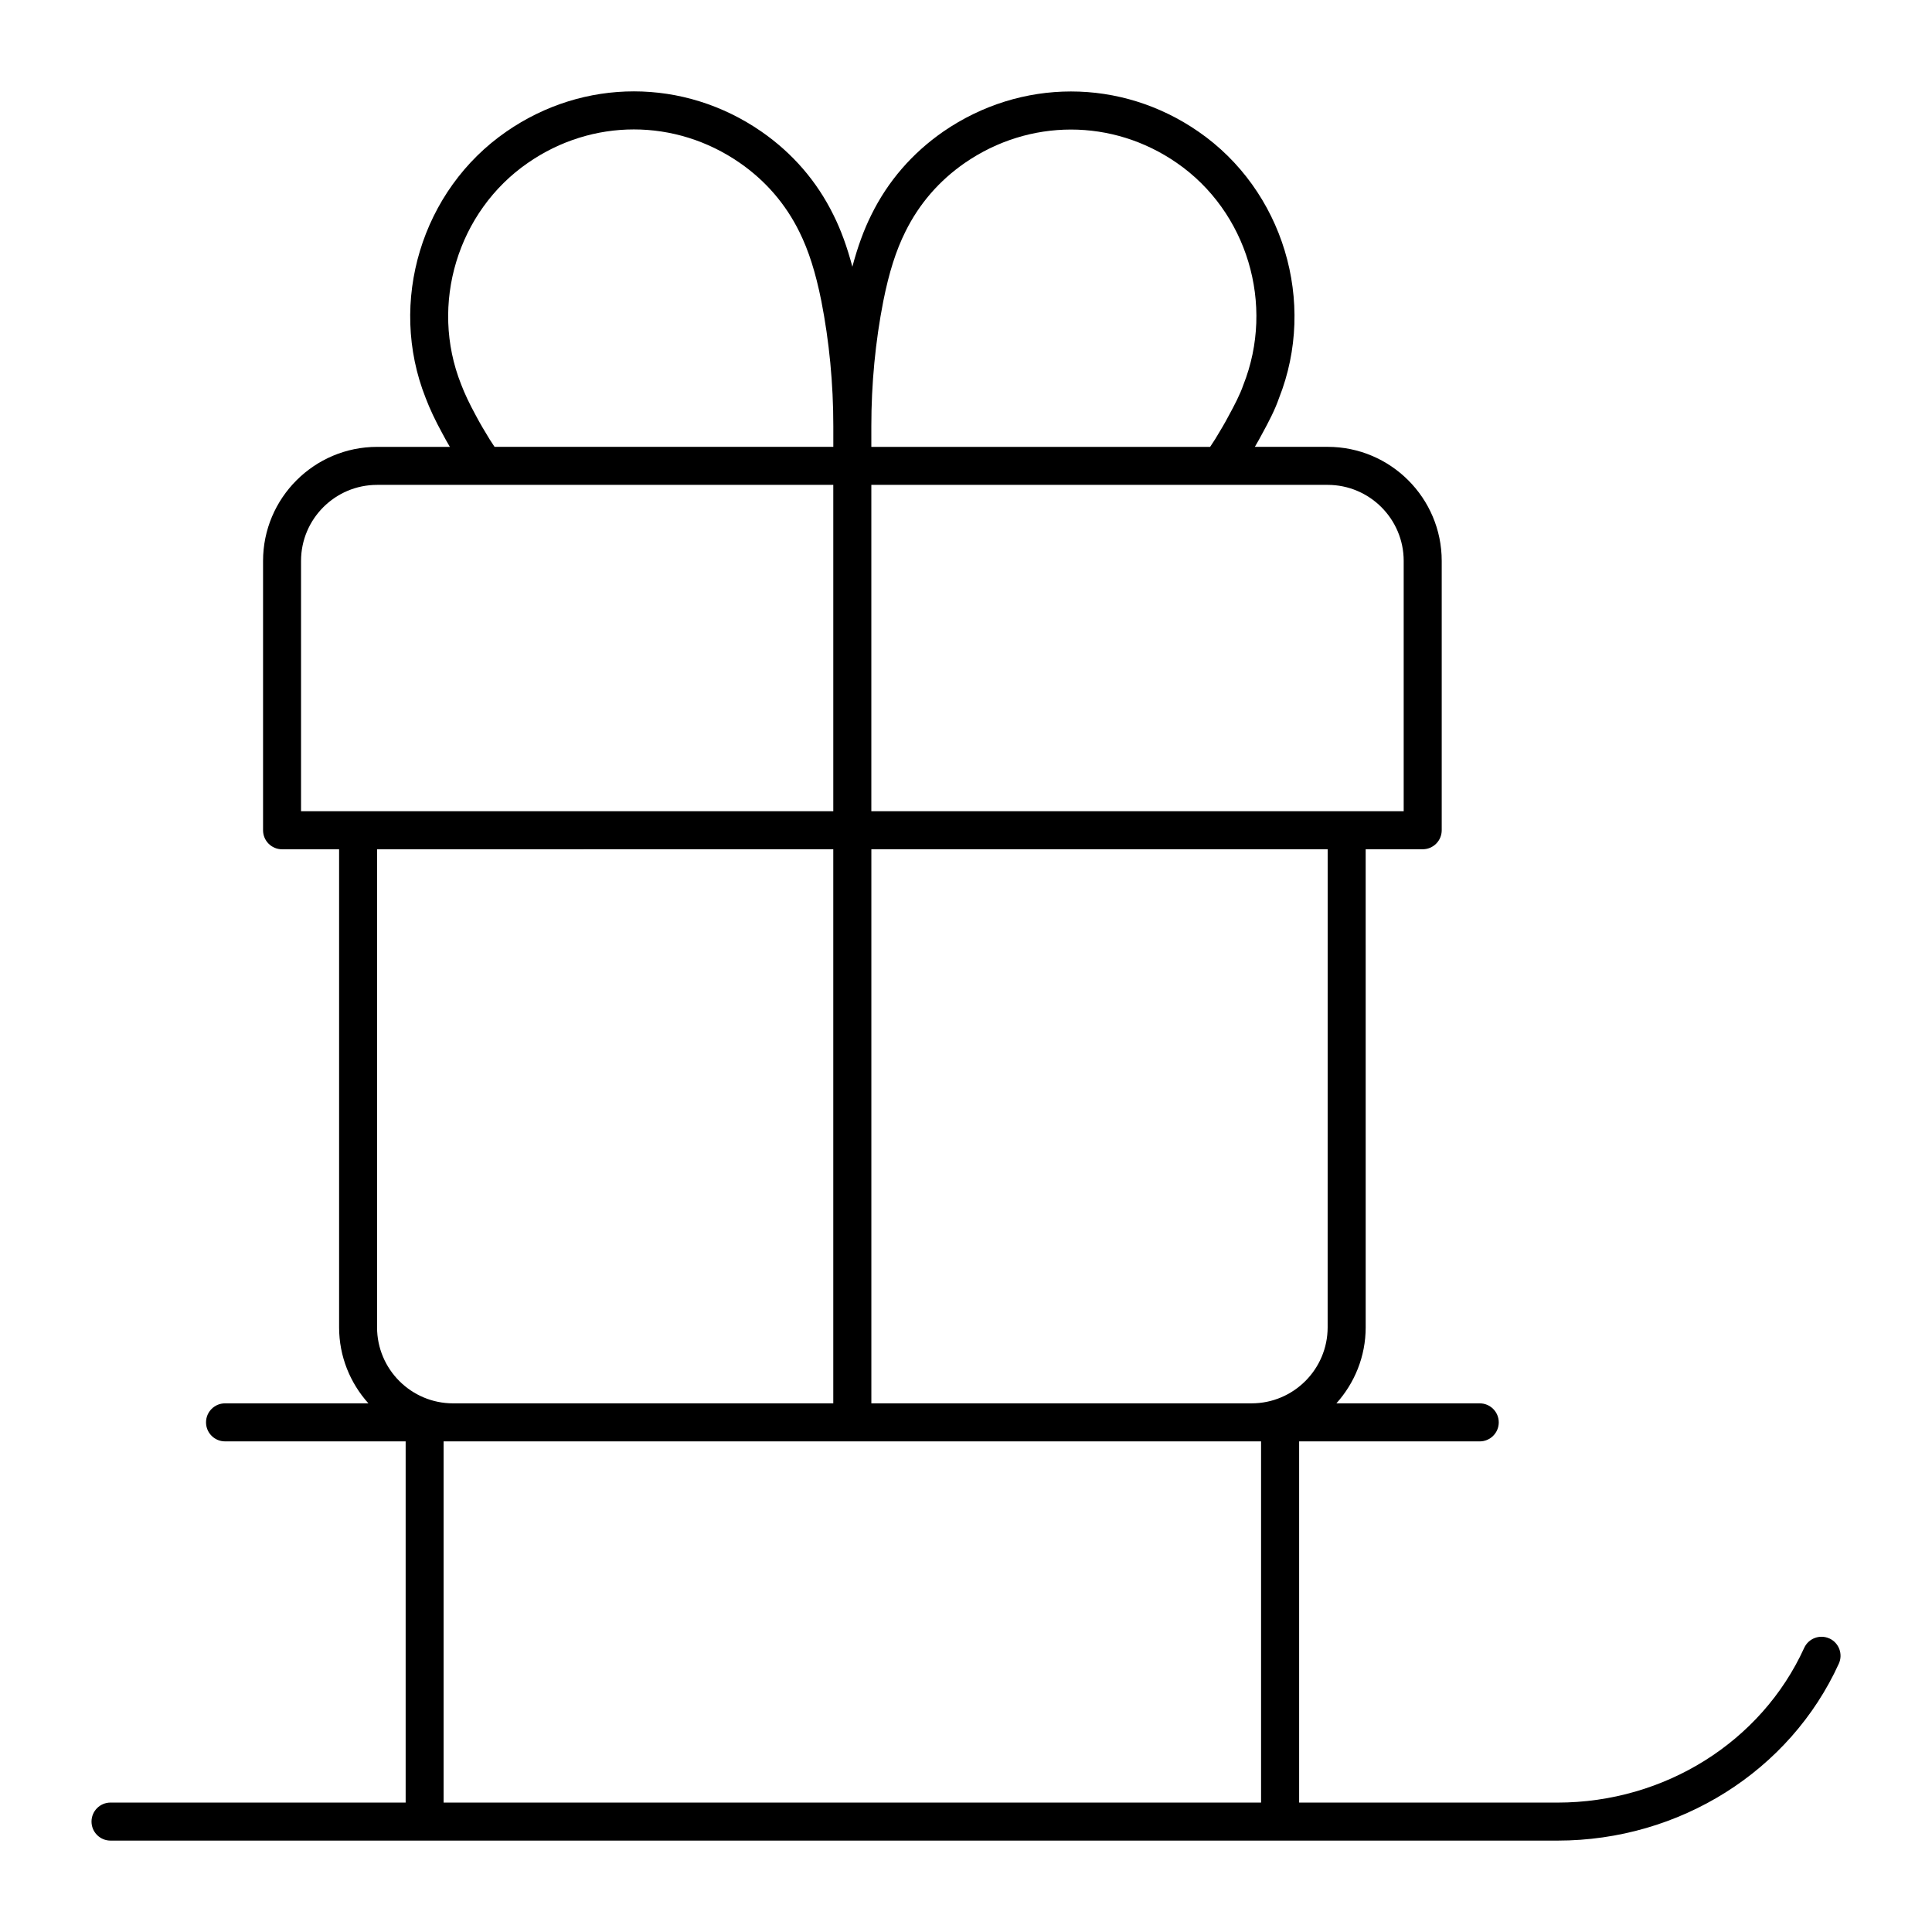
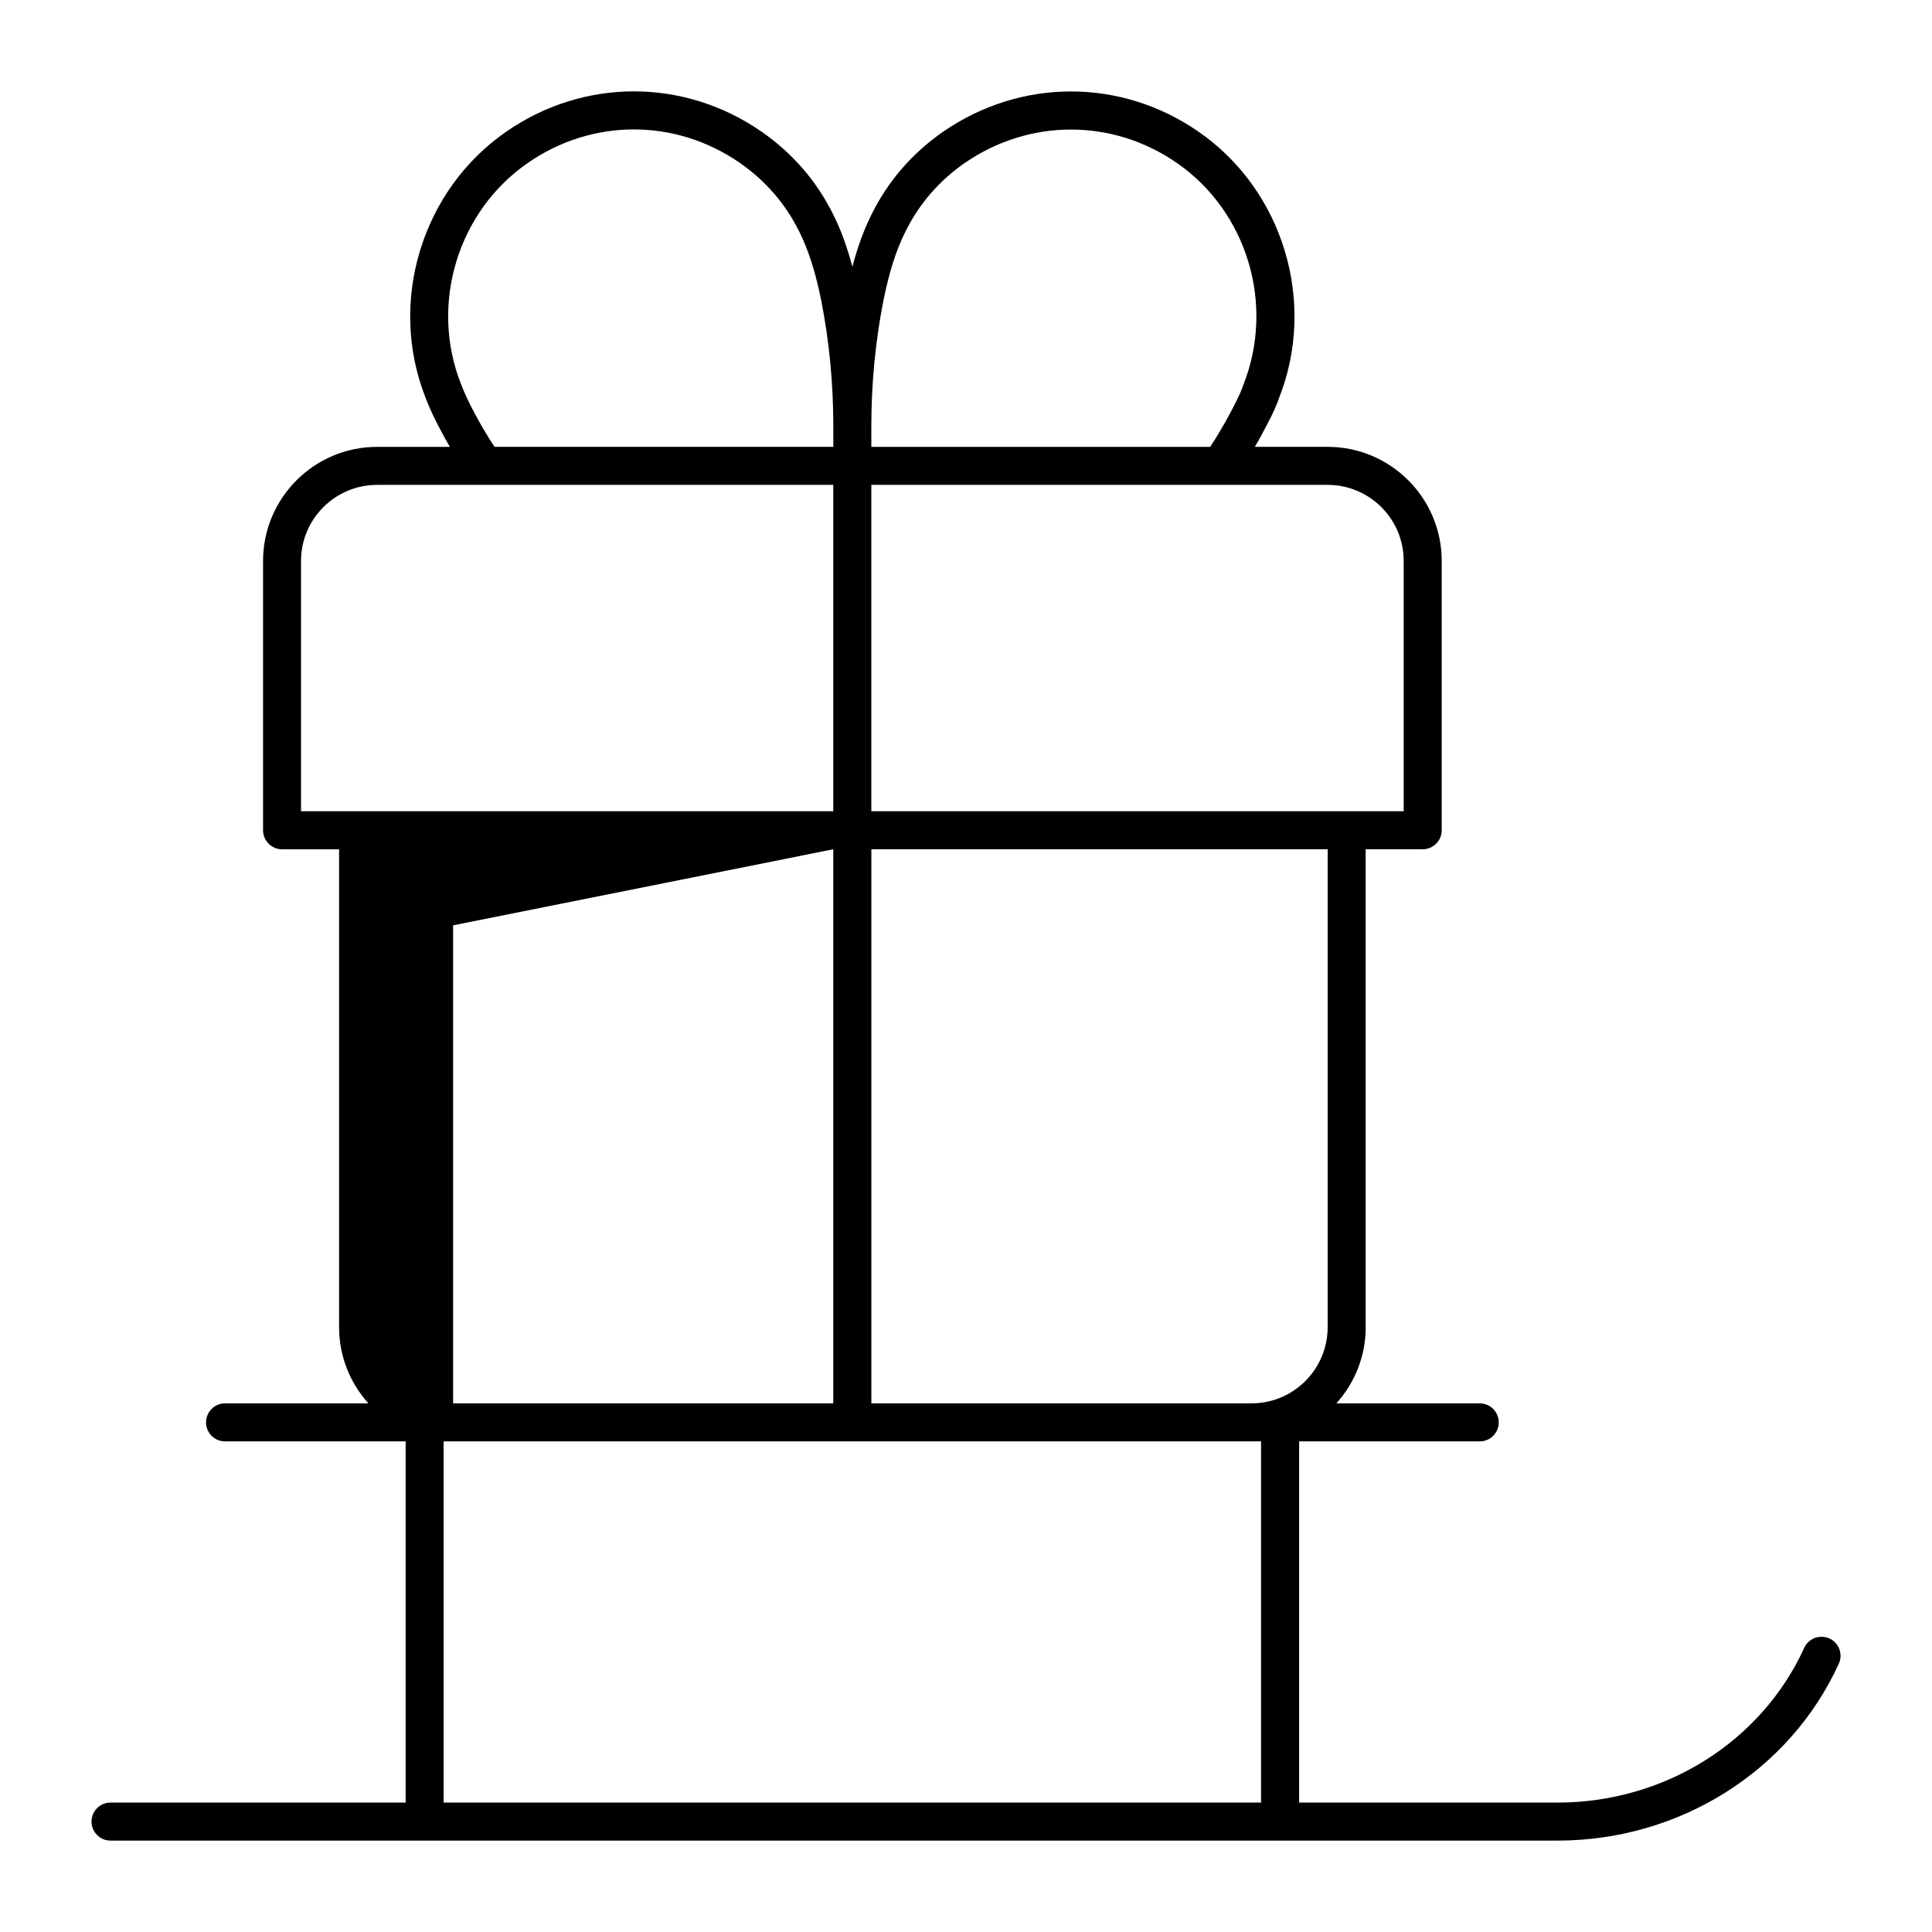
<svg xmlns="http://www.w3.org/2000/svg" fill="#000000" width="800px" height="800px" version="1.1" viewBox="144 144 512 512">
-   <path d="m628.8 578.21c-2.523-1.148-5.516-0.035-6.672 2.5-11.34 24.902-37 40.996-65.371 40.996h-68.473v-95.723h47.863c2.785 0 5.039-2.258 5.039-5.039s-2.254-5.039-5.039-5.039h-37.992c4.805-5.356 7.766-12.402 7.766-20.152l-0.004-126.69h15.113c2.785 0 5.039-2.258 5.039-5.039v-71.375c0-16.672-13.559-30.23-30.23-30.23h-19.289c0.699-1.199 1.375-2.383 1.98-3.543 1.668-3.047 3.371-6.312 4.41-9.344 10.098-25.449 1.109-55.172-21.367-70.664-20.477-14.172-47.004-14.168-67.582 0-8.266 5.734-14.688 13.16-19.074 22.062-2.016 4.035-3.641 8.535-5.031 13.754-1.387-5.215-3.012-9.715-5.019-13.73-4.394-8.918-10.812-16.348-19.086-22.086-20.535-14.207-47.055-14.203-67.57-0.004-22.484 15.504-31.477 45.223-21.406 70.605 1.082 2.856 2.574 6.027 4.383 9.32 0.625 1.199 1.305 2.402 2.031 3.637h-19.277c-16.672 0-30.23 13.559-30.23 30.23v71.375c0 2.781 2.254 5.039 5.039 5.039h15.113v126.68c0 7.75 2.953 14.797 7.766 20.152h-37.992c-2.785 0-5.039 2.258-5.039 5.039s2.254 5.039 5.039 5.039h47.863v95.723l-78.211-0.004c-2.785 0-5.039 2.258-5.039 5.039s2.254 5.039 5.039 5.039h383.48c32.309 0 61.566-18.402 74.539-46.895 1.152-2.543 0.031-5.523-2.504-6.68zm-132.96-82.461c0 11.113-9.039 20.152-20.152 20.152h-100.77v-146.84h120.93zm20.152-203.1v66.336h-141.08v-86.488h120.93c11.113 0 20.152 9.039 20.152 20.152zm-132.06-87.242c3.637-7.371 8.949-13.516 15.781-18.246 17.09-11.77 39.121-11.77 56.129-0.004 18.652 12.863 26.113 37.535 17.648 58.875-0.875 2.543-2.414 5.477-3.848 8.102-1.098 2.106-2.383 4.211-3.578 6.191l-1.008 1.551c-0.117 0.18-0.25 0.367-0.367 0.551l-89.777-0.004v-5.484c0-11.254 1.074-22.426 3.18-33.18 1.512-7.562 3.359-13.387 5.84-18.352zm-109.25 56.434-0.91-1.391c-1.281-2.109-2.562-4.219-3.707-6.414-1.633-2.984-2.934-5.727-3.879-8.219-8.383-21.129-0.926-45.797 17.738-58.668 17.043-11.801 39.07-11.793 56.105-0.004 6.848 4.746 12.156 10.891 15.805 18.285 2.457 4.938 4.312 10.766 5.824 18.312 2.109 10.758 3.18 21.926 3.18 33.195v5.484h-89.77c-0.125-0.199-0.266-0.391-0.387-0.582zm-50.906 30.809c0-11.113 9.039-20.152 20.152-20.152h120.9v86.488h-141.05zm141.05 76.414v146.84h-100.75c-11.113 0-20.152-9.039-20.152-20.152v-126.68zm-103.27 156.91h216.64v95.723h-216.64z" />
+   <path d="m628.8 578.21c-2.523-1.148-5.516-0.035-6.672 2.5-11.34 24.902-37 40.996-65.371 40.996h-68.473v-95.723h47.863c2.785 0 5.039-2.258 5.039-5.039s-2.254-5.039-5.039-5.039h-37.992c4.805-5.356 7.766-12.402 7.766-20.152l-0.004-126.69h15.113c2.785 0 5.039-2.258 5.039-5.039v-71.375c0-16.672-13.559-30.23-30.23-30.23h-19.289c0.699-1.199 1.375-2.383 1.98-3.543 1.668-3.047 3.371-6.312 4.41-9.344 10.098-25.449 1.109-55.172-21.367-70.664-20.477-14.172-47.004-14.168-67.582 0-8.266 5.734-14.688 13.16-19.074 22.062-2.016 4.035-3.641 8.535-5.031 13.754-1.387-5.215-3.012-9.715-5.019-13.73-4.394-8.918-10.812-16.348-19.086-22.086-20.535-14.207-47.055-14.203-67.57-0.004-22.484 15.504-31.477 45.223-21.406 70.605 1.082 2.856 2.574 6.027 4.383 9.32 0.625 1.199 1.305 2.402 2.031 3.637h-19.277c-16.672 0-30.23 13.559-30.23 30.23v71.375c0 2.781 2.254 5.039 5.039 5.039h15.113v126.68c0 7.75 2.953 14.797 7.766 20.152h-37.992c-2.785 0-5.039 2.258-5.039 5.039s2.254 5.039 5.039 5.039h47.863v95.723l-78.211-0.004c-2.785 0-5.039 2.258-5.039 5.039s2.254 5.039 5.039 5.039h383.48c32.309 0 61.566-18.402 74.539-46.895 1.152-2.543 0.031-5.523-2.504-6.68zm-132.96-82.461c0 11.113-9.039 20.152-20.152 20.152h-100.77v-146.84h120.93zm20.152-203.1v66.336h-141.08v-86.488h120.93c11.113 0 20.152 9.039 20.152 20.152zm-132.06-87.242c3.637-7.371 8.949-13.516 15.781-18.246 17.09-11.77 39.121-11.77 56.129-0.004 18.652 12.863 26.113 37.535 17.648 58.875-0.875 2.543-2.414 5.477-3.848 8.102-1.098 2.106-2.383 4.211-3.578 6.191l-1.008 1.551c-0.117 0.18-0.25 0.367-0.367 0.551l-89.777-0.004v-5.484c0-11.254 1.074-22.426 3.18-33.18 1.512-7.562 3.359-13.387 5.84-18.352zm-109.25 56.434-0.91-1.391c-1.281-2.109-2.562-4.219-3.707-6.414-1.633-2.984-2.934-5.727-3.879-8.219-8.383-21.129-0.926-45.797 17.738-58.668 17.043-11.801 39.07-11.793 56.105-0.004 6.848 4.746 12.156 10.891 15.805 18.285 2.457 4.938 4.312 10.766 5.824 18.312 2.109 10.758 3.18 21.926 3.18 33.195v5.484h-89.77c-0.125-0.199-0.266-0.391-0.387-0.582zm-50.906 30.809c0-11.113 9.039-20.152 20.152-20.152h120.9v86.488h-141.05zm141.05 76.414v146.84h-100.75v-126.68zm-103.27 156.91h216.64v95.723h-216.64z" />
</svg>